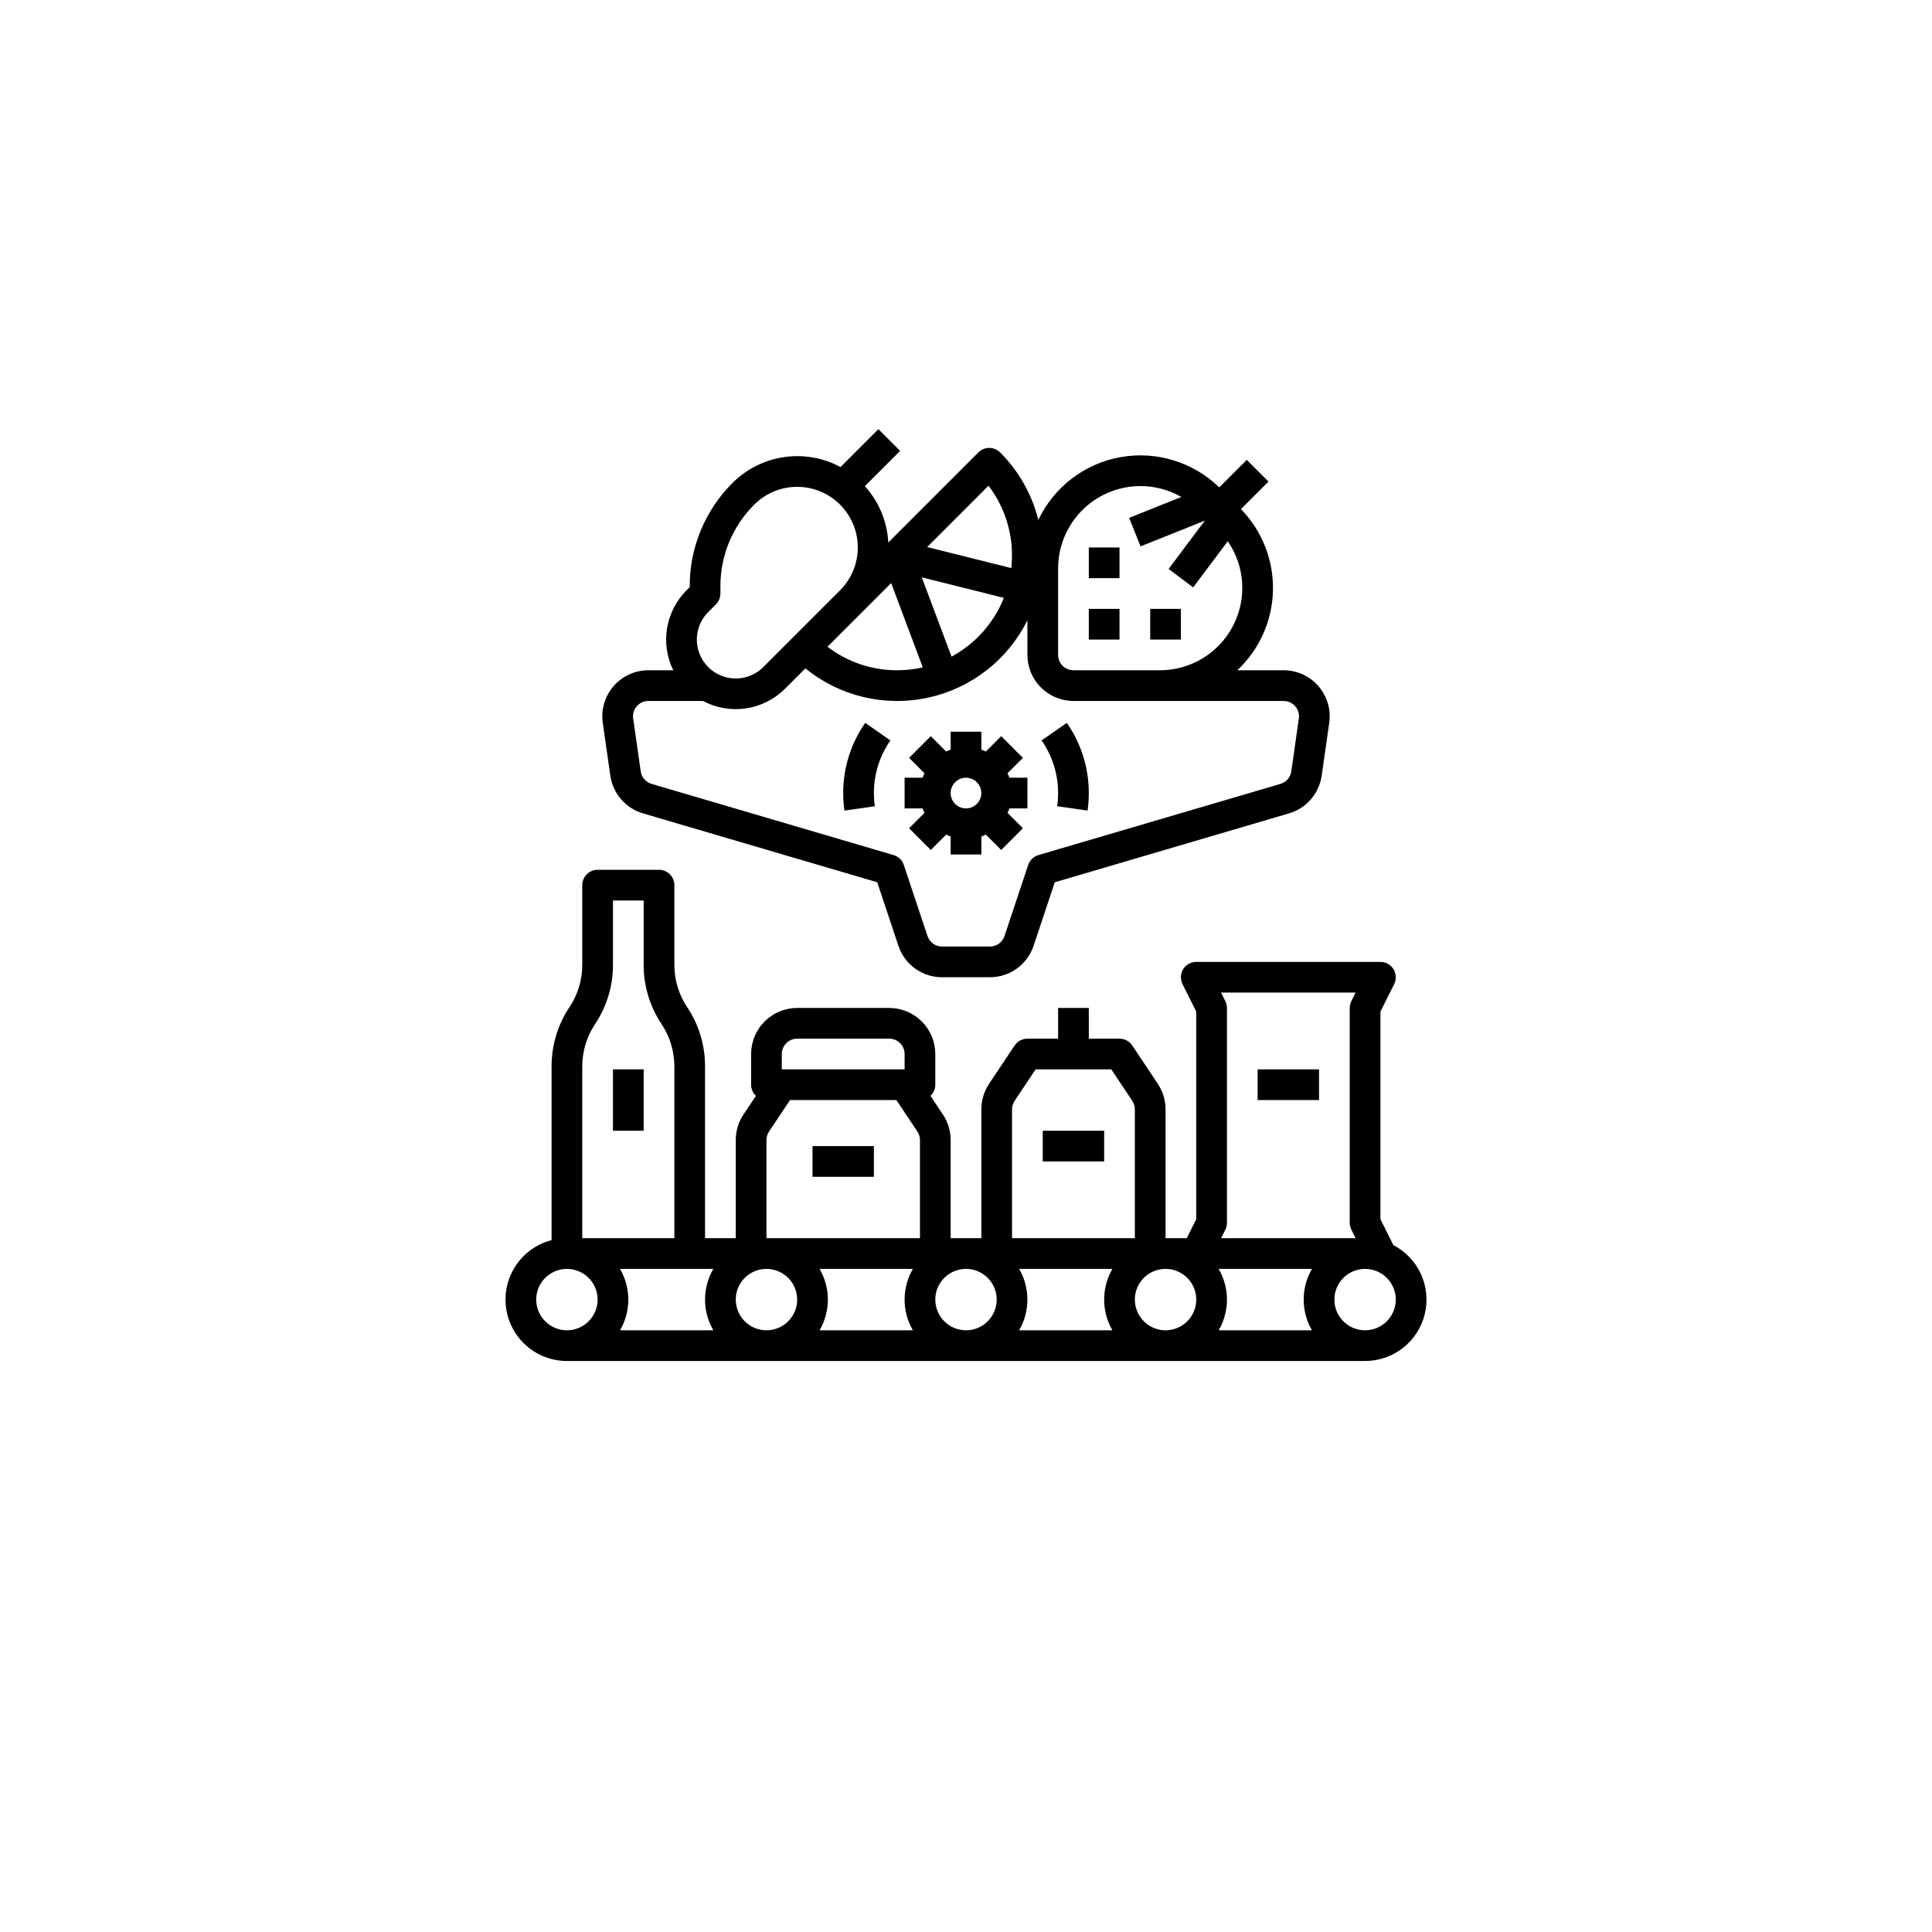
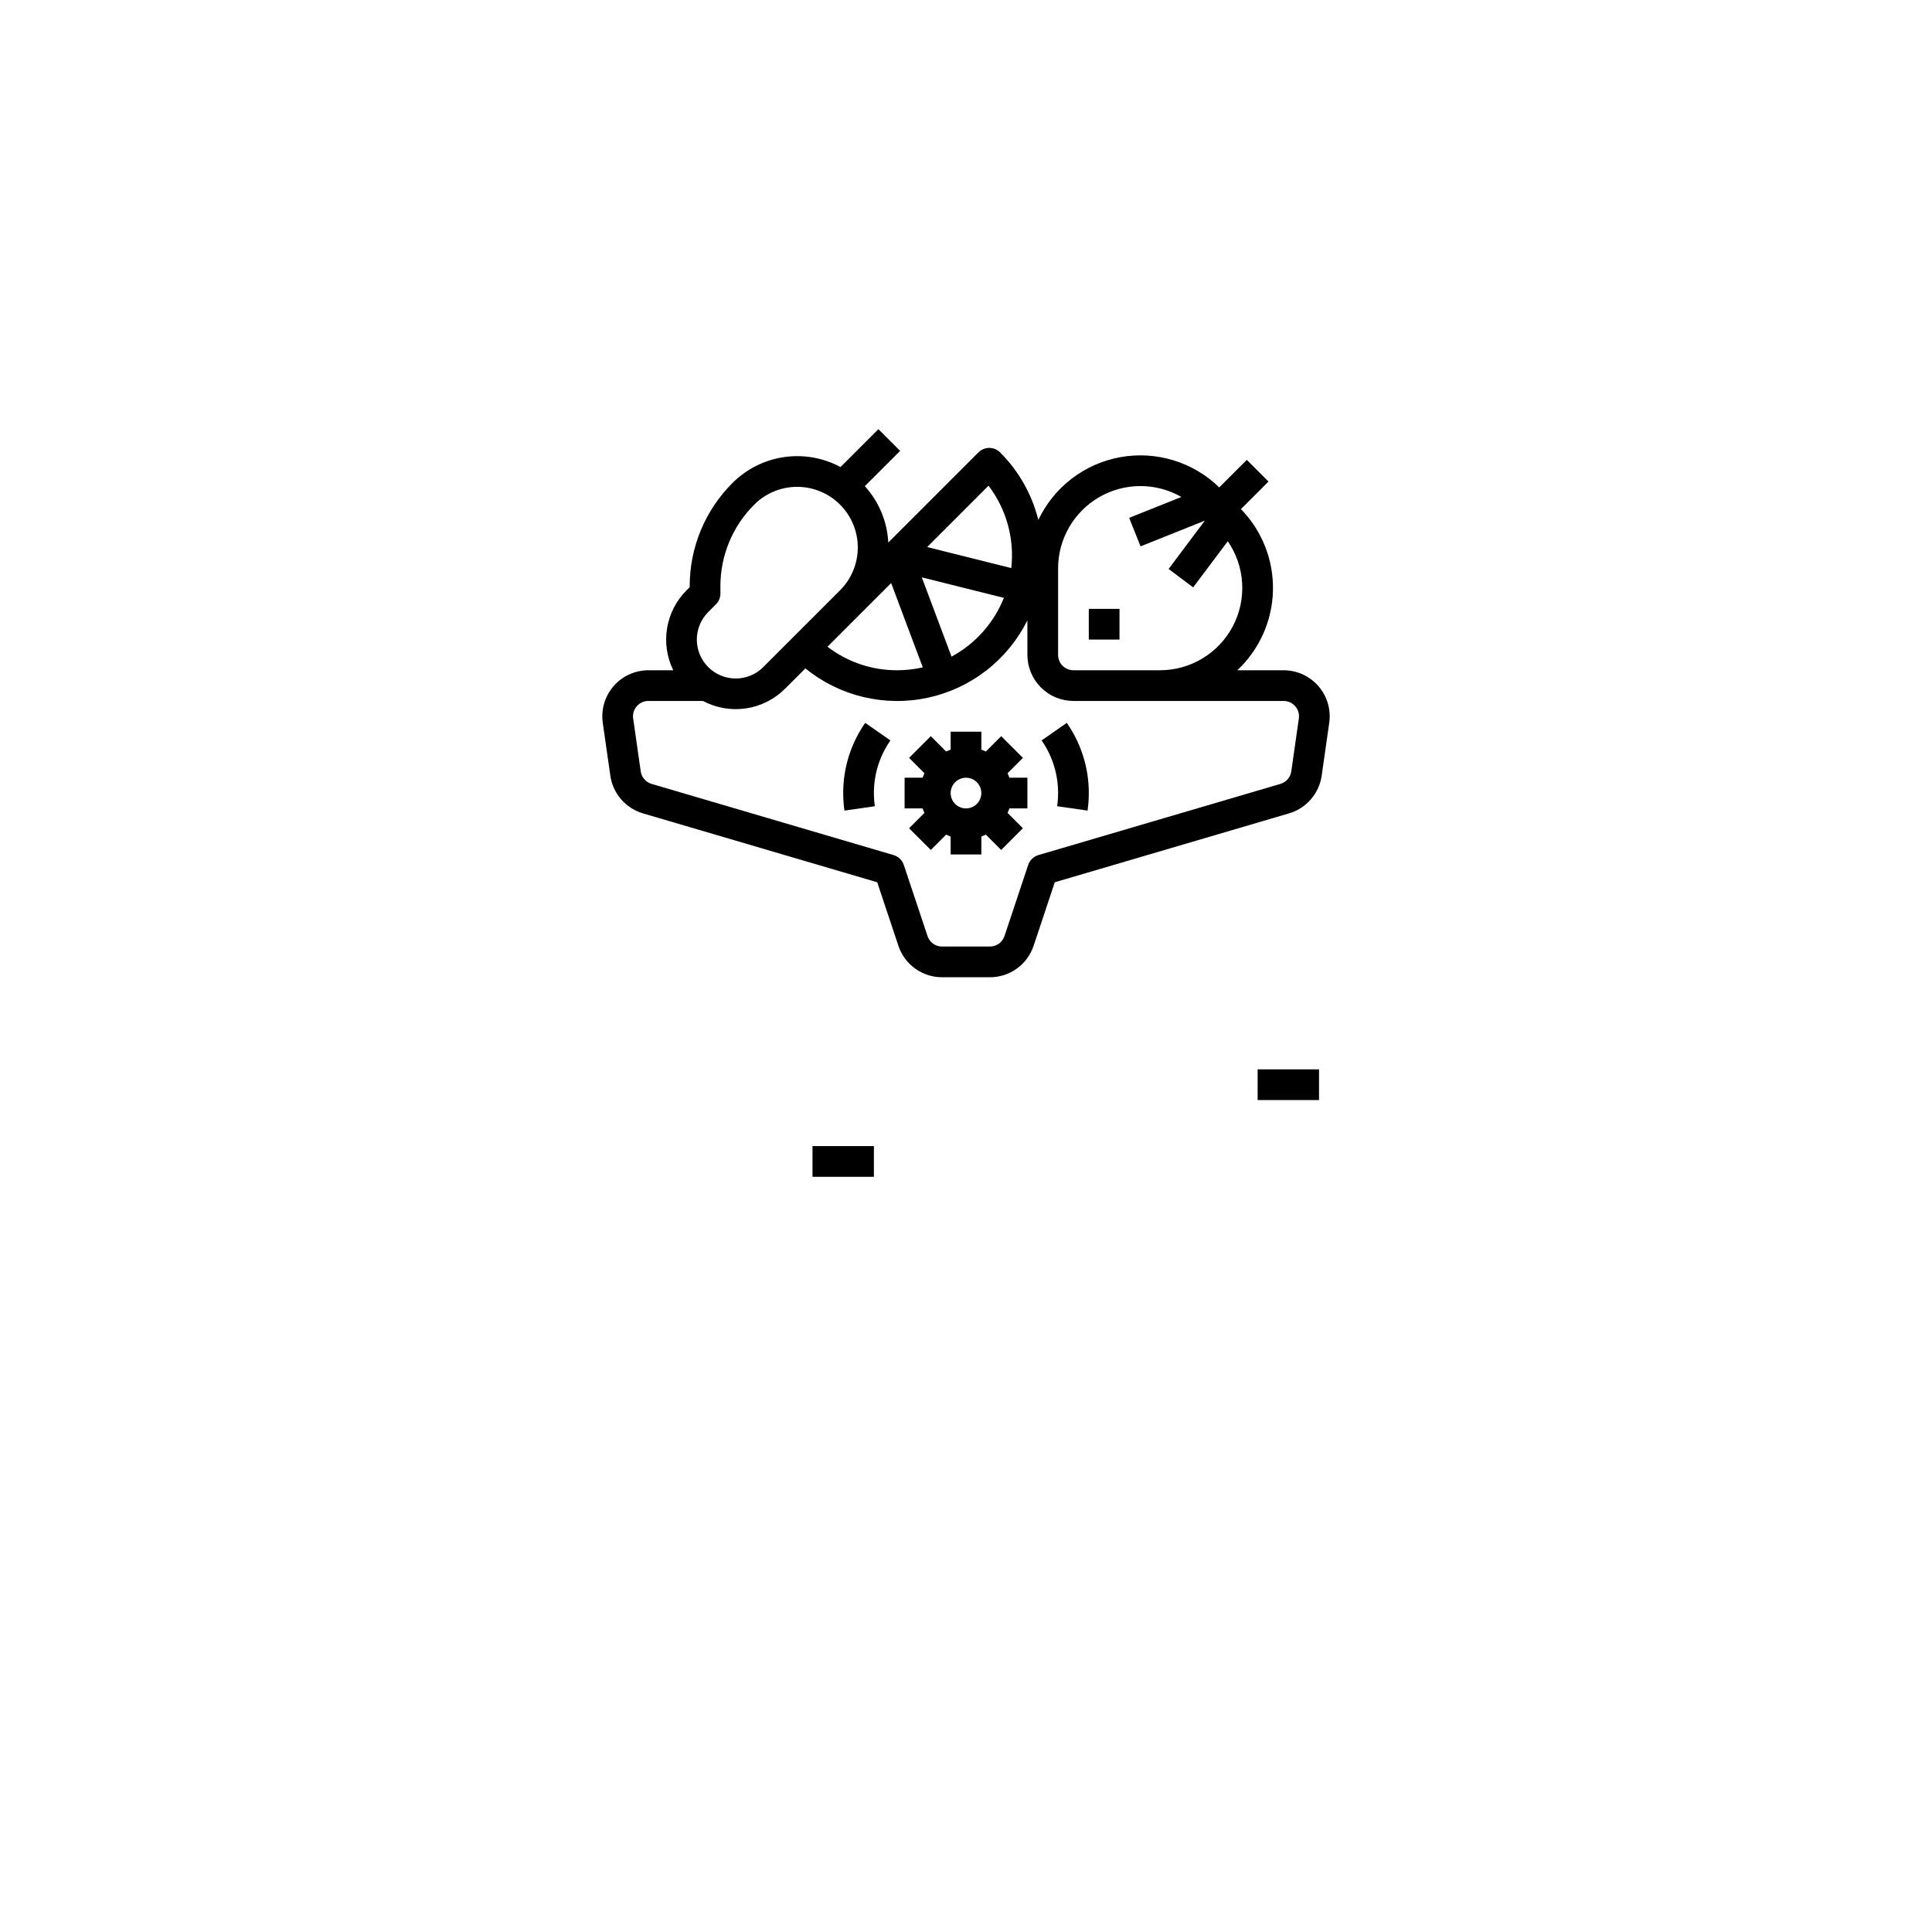
<svg xmlns="http://www.w3.org/2000/svg" width="118" height="118" viewBox="0 0 118 118" fill="none">
  <g filter="url(#filter0_d_9619_3327)">
    <circle cx="59" cy="55" r="55" fill="white" />
  </g>
-   <path d="M85.104 76.049L84.312 74.466V61.784L85.151 60.107C85.222 59.964 85.256 59.805 85.249 59.645C85.242 59.486 85.194 59.331 85.11 59.195C85.026 59.059 84.909 58.946 84.769 58.869C84.629 58.791 84.472 58.75 84.312 58.75H73.062C72.903 58.75 72.746 58.791 72.606 58.869C72.466 58.946 72.349 59.059 72.265 59.195C72.181 59.331 72.133 59.486 72.126 59.645C72.119 59.805 72.153 59.964 72.224 60.107L73.062 61.784V74.466L72.483 75.625H71.188V67.755C71.188 67.2 71.024 66.657 70.715 66.195L69.155 63.855C69.069 63.727 68.954 63.621 68.817 63.548C68.681 63.476 68.529 63.438 68.375 63.438H66.5V61.562H64.625V63.438H62.75C62.596 63.438 62.444 63.476 62.308 63.548C62.172 63.621 62.056 63.727 61.97 63.855L60.41 66.195C60.101 66.657 59.937 67.2 59.938 67.755V75.625H58.062V69.63C58.063 69.075 57.899 68.532 57.59 68.07L56.831 66.931C56.924 66.844 56.998 66.738 57.048 66.621C57.099 66.504 57.125 66.378 57.125 66.25V64.375C57.124 63.629 56.828 62.914 56.3 62.387C55.773 61.86 55.058 61.563 54.312 61.562H48.688C47.942 61.563 47.227 61.86 46.7 62.387C46.172 62.914 45.876 63.629 45.875 64.375V66.25C45.875 66.378 45.901 66.504 45.952 66.621C46.002 66.738 46.076 66.844 46.169 66.931L45.41 68.07C45.101 68.532 44.937 69.075 44.938 69.63V75.625H43.062V65.128C43.064 63.84 42.683 62.582 41.968 61.511C41.458 60.749 41.187 59.852 41.188 58.935V54.062C41.188 53.814 41.089 53.575 40.913 53.4C40.737 53.224 40.499 53.125 40.25 53.125H36.5C36.251 53.125 36.013 53.224 35.837 53.4C35.661 53.575 35.562 53.814 35.562 54.062V58.935C35.563 59.852 35.292 60.749 34.782 61.511C34.067 62.582 33.686 63.84 33.688 65.128V75.744C32.804 75.972 32.034 76.515 31.521 77.27C31.009 78.025 30.79 78.942 30.905 79.847C31.02 80.753 31.461 81.585 32.146 82.189C32.831 82.792 33.712 83.125 34.625 83.125H83.375C84.215 83.125 85.03 82.844 85.691 82.325C86.351 81.807 86.819 81.082 87.018 80.266C87.217 79.45 87.137 78.591 86.79 77.826C86.443 77.062 85.849 76.436 85.104 76.049ZM43.567 77.5C43.237 78.07 43.062 78.716 43.062 79.375C43.062 80.034 43.237 80.68 43.567 81.25H37.87C38.201 80.68 38.375 80.034 38.375 79.375C38.375 78.716 38.201 78.07 37.87 77.5H43.567ZM44.938 79.375C44.938 79.004 45.047 78.642 45.254 78.333C45.459 78.025 45.752 77.785 46.095 77.643C46.438 77.501 46.815 77.464 47.178 77.536C47.542 77.608 47.876 77.787 48.138 78.049C48.401 78.311 48.579 78.645 48.651 79.009C48.724 79.373 48.687 79.75 48.545 80.093C48.403 80.435 48.163 80.728 47.854 80.934C47.546 81.14 47.183 81.25 46.812 81.25C46.315 81.249 45.839 81.052 45.487 80.7C45.136 80.349 44.938 79.872 44.938 79.375ZM50.058 77.5H55.755C55.424 78.07 55.25 78.716 55.25 79.375C55.25 80.034 55.424 80.68 55.755 81.25H50.058C50.389 80.68 50.562 80.034 50.562 79.375C50.562 78.716 50.389 78.07 50.058 77.5ZM57.125 79.375C57.125 79.004 57.235 78.642 57.441 78.333C57.647 78.025 57.94 77.785 58.282 77.643C58.625 77.501 59.002 77.464 59.366 77.536C59.73 77.608 60.064 77.787 60.326 78.049C60.588 78.311 60.767 78.645 60.839 79.009C60.911 79.373 60.874 79.75 60.732 80.093C60.59 80.435 60.35 80.728 60.042 80.934C59.733 81.14 59.371 81.25 59 81.25C58.503 81.249 58.026 81.052 57.675 80.7C57.323 80.349 57.126 79.872 57.125 79.375ZM62.245 77.5H67.942C67.612 78.07 67.438 78.716 67.438 79.375C67.438 80.034 67.612 80.68 67.942 81.25H62.245C62.576 80.68 62.75 80.034 62.75 79.375C62.75 78.716 62.576 78.07 62.245 77.5ZM69.312 79.375C69.312 79.004 69.422 78.642 69.629 78.333C69.835 78.025 70.127 77.785 70.47 77.643C70.813 77.501 71.19 77.464 71.553 77.536C71.917 77.608 72.251 77.787 72.513 78.049C72.776 78.311 72.954 78.645 73.026 79.009C73.099 79.373 73.062 79.75 72.92 80.093C72.778 80.435 72.538 80.728 72.229 80.934C71.921 81.14 71.558 81.25 71.188 81.25C70.69 81.249 70.214 81.052 69.862 80.7C69.511 80.349 69.313 79.872 69.312 79.375ZM74.433 77.5H80.129C79.799 78.07 79.625 78.716 79.625 79.375C79.625 80.034 79.799 80.68 80.129 81.25H74.433C74.763 80.68 74.938 80.034 74.938 79.375C74.938 78.716 74.763 78.07 74.433 77.5ZM74.838 61.143L74.579 60.625H82.796L82.537 61.143C82.471 61.273 82.438 61.417 82.438 61.562V74.688C82.438 74.833 82.471 74.977 82.537 75.107L82.796 75.625H74.579L74.838 75.107C74.904 74.977 74.938 74.833 74.938 74.688V61.562C74.938 61.417 74.904 61.273 74.838 61.143ZM61.812 67.755C61.812 67.57 61.867 67.389 61.97 67.235L63.252 65.312H67.873L69.155 67.235C69.258 67.389 69.313 67.57 69.312 67.755V75.625H61.812V67.755ZM47.75 64.375C47.75 64.126 47.849 63.888 48.025 63.712C48.201 63.537 48.439 63.438 48.688 63.438H54.312C54.561 63.438 54.799 63.537 54.975 63.712C55.151 63.888 55.25 64.126 55.25 64.375V65.312H47.75V64.375ZM46.812 69.63C46.812 69.445 46.867 69.264 46.97 69.11L48.252 67.188H54.748L56.03 69.11C56.133 69.264 56.188 69.445 56.188 69.63V75.625H46.812V69.63ZM35.562 65.128C35.562 64.211 35.833 63.314 36.343 62.551C37.058 61.481 37.439 60.222 37.438 58.935V55H39.312V58.935C39.311 60.222 39.692 61.481 40.407 62.551C40.917 63.314 41.188 64.211 41.188 65.128V75.625H35.562V65.128ZM32.75 79.375C32.75 79.004 32.86 78.642 33.066 78.333C33.272 78.025 33.565 77.785 33.907 77.643C34.25 77.501 34.627 77.464 34.991 77.536C35.355 77.608 35.689 77.787 35.951 78.049C36.213 78.311 36.392 78.645 36.464 79.009C36.536 79.373 36.499 79.75 36.357 80.093C36.215 80.435 35.975 80.728 35.667 80.934C35.358 81.14 34.996 81.25 34.625 81.25C34.128 81.249 33.651 81.052 33.3 80.7C32.948 80.349 32.751 79.872 32.75 79.375ZM83.375 81.25C83.004 81.25 82.642 81.14 82.333 80.934C82.025 80.728 81.785 80.435 81.643 80.093C81.501 79.75 81.464 79.373 81.536 79.009C81.608 78.645 81.787 78.311 82.049 78.049C82.311 77.787 82.645 77.608 83.009 77.536C83.373 77.464 83.75 77.501 84.093 77.643C84.435 77.785 84.728 78.025 84.934 78.333C85.14 78.642 85.25 79.004 85.25 79.375C85.249 79.872 85.052 80.349 84.7 80.7C84.349 81.052 83.872 81.249 83.375 81.25Z" fill="black" />
  <path d="M80.562 65.312H76.812V67.188H80.562V65.312Z" fill="black" />
-   <path d="M67.438 69.062H63.688V70.938H67.438V69.062Z" fill="black" />
  <path d="M53.375 70H49.625V71.875H53.375V70Z" fill="black" />
-   <path d="M39.312 65.312H37.438V69.062H39.312V65.312Z" fill="black" />
-   <path d="M68.375 33.438H66.5V35.312H68.375V33.438Z" fill="black" />
-   <path d="M72.125 37.188H70.25V39.062H72.125V37.188Z" fill="black" />
  <path d="M68.375 37.188H66.5V39.062H68.375V37.188Z" fill="black" />
  <path d="M37.277 47.377C37.354 47.91 37.582 48.41 37.935 48.818C38.288 49.226 38.75 49.524 39.267 49.677L53.578 53.886L54.871 57.764C55.057 58.325 55.415 58.812 55.894 59.157C56.373 59.502 56.949 59.688 57.539 59.687H60.461C61.052 59.688 61.627 59.502 62.106 59.157C62.585 58.812 62.943 58.325 63.13 57.764L64.422 53.886L78.733 49.677C79.25 49.524 79.713 49.226 80.065 48.818C80.418 48.41 80.647 47.91 80.724 47.376L81.185 44.148C81.242 43.749 81.213 43.342 81.099 42.956C80.985 42.569 80.79 42.212 80.525 41.907C80.261 41.603 79.935 41.358 79.569 41.191C79.202 41.024 78.804 40.937 78.401 40.937H75.569C76.238 40.311 76.776 39.557 77.15 38.72C77.524 37.883 77.728 36.98 77.748 36.063C77.769 35.147 77.607 34.235 77.271 33.382C76.936 32.529 76.433 31.752 75.793 31.095L77.476 29.413L76.15 28.087L74.467 29.769C73.681 29.003 72.723 28.436 71.673 28.115C70.623 27.793 69.512 27.727 68.431 27.921C67.351 28.116 66.332 28.565 65.46 29.232C64.588 29.9 63.888 30.765 63.418 31.757C63.03 30.195 62.222 28.769 61.083 27.632C60.907 27.456 60.669 27.357 60.42 27.357C60.172 27.357 59.933 27.456 59.757 27.632L54.254 33.135C54.188 31.857 53.681 30.64 52.821 29.692L54.976 27.538L53.65 26.212L51.336 28.526C50.279 27.957 49.067 27.744 47.88 27.919C46.692 28.093 45.593 28.645 44.743 29.493C43.911 30.321 43.251 31.306 42.801 32.392C42.352 33.477 42.122 34.64 42.125 35.814V35.861L41.931 36.056C41.304 36.683 40.889 37.491 40.743 38.367C40.598 39.242 40.73 40.141 41.12 40.937H39.6C39.197 40.937 38.798 41.024 38.432 41.191C38.065 41.358 37.739 41.603 37.475 41.907C37.211 42.212 37.015 42.569 36.902 42.956C36.788 43.342 36.758 43.749 36.815 44.148L37.277 47.377ZM64.625 34.716C64.625 33.835 64.857 32.969 65.297 32.205C65.738 31.442 66.371 30.807 67.134 30.365C67.896 29.923 68.762 29.689 69.643 29.687C70.525 29.685 71.391 29.915 72.156 30.353L68.965 31.629L69.661 33.37L73.588 31.799L71.375 34.75L72.875 35.875L74.989 33.057C75.508 33.812 75.812 34.695 75.866 35.61C75.921 36.525 75.724 37.437 75.298 38.248C74.871 39.06 74.231 39.739 73.447 40.213C72.662 40.687 71.763 40.937 70.846 40.937H65.563C65.314 40.937 65.076 40.838 64.9 40.662C64.724 40.487 64.626 40.248 64.625 40V34.716ZM54.429 35.612L56.36 40.761C55.846 40.878 55.322 40.937 54.795 40.937C53.257 40.942 51.761 40.437 50.54 39.501L54.429 35.612ZM58.116 40.105L56.3 35.262L61.314 36.516C60.702 38.05 59.57 39.321 58.116 40.105ZM60.376 29.665C61.469 31.101 61.967 32.903 61.766 34.696L56.629 33.412L60.376 29.665ZM43.257 37.382L43.726 36.913C43.901 36.737 44 36.498 44 36.25V35.814C43.998 34.886 44.179 33.967 44.534 33.109C44.89 32.252 45.411 31.473 46.069 30.819C46.764 30.125 47.706 29.734 48.688 29.734C49.67 29.735 50.612 30.125 51.306 30.819C52.001 31.513 52.391 32.455 52.391 33.437C52.391 34.419 52 35.361 51.306 36.056L46.618 40.743C46.398 40.964 46.136 41.139 45.847 41.259C45.559 41.379 45.25 41.44 44.937 41.44C44.625 41.441 44.316 41.379 44.027 41.26C43.739 41.14 43.477 40.965 43.256 40.744C43.035 40.523 42.86 40.261 42.74 39.973C42.621 39.684 42.56 39.375 42.56 39.063C42.56 38.75 42.621 38.441 42.741 38.153C42.861 37.864 43.036 37.602 43.257 37.382ZM38.891 43.136C38.979 43.033 39.087 42.952 39.21 42.896C39.332 42.84 39.465 42.811 39.6 42.812H42.934C43.739 43.241 44.66 43.4 45.562 43.266C46.464 43.132 47.299 42.713 47.944 42.069L49.19 40.824C50.224 41.664 51.433 42.261 52.728 42.571C54.024 42.88 55.373 42.895 56.675 42.614C57.977 42.332 59.199 41.761 60.25 40.943C61.302 40.126 62.156 39.082 62.75 37.89V40C62.751 40.745 63.048 41.46 63.575 41.988C64.102 42.515 64.817 42.812 65.563 42.812H78.401C78.535 42.812 78.668 42.841 78.79 42.897C78.912 42.953 79.021 43.034 79.109 43.136C79.197 43.237 79.262 43.356 79.3 43.485C79.338 43.614 79.348 43.749 79.329 43.882L78.868 47.111C78.842 47.289 78.766 47.456 78.648 47.592C78.531 47.728 78.376 47.827 78.204 47.878L63.423 52.225C63.278 52.268 63.145 52.345 63.037 52.45C62.928 52.555 62.846 52.685 62.798 52.828L61.351 57.171C61.289 57.358 61.169 57.52 61.01 57.636C60.85 57.751 60.658 57.812 60.461 57.812H57.539C57.342 57.812 57.151 57.751 56.991 57.636C56.831 57.52 56.712 57.358 56.65 57.171L55.202 52.828C55.154 52.685 55.072 52.555 54.964 52.45C54.855 52.345 54.722 52.268 54.577 52.225L39.796 47.878C39.624 47.827 39.47 47.728 39.352 47.592C39.235 47.456 39.158 47.289 39.133 47.111L38.672 43.882C38.652 43.749 38.661 43.614 38.699 43.485C38.737 43.356 38.803 43.237 38.891 43.136Z" fill="black" />
  <path d="M56.462 49.649L55.525 50.587L56.85 51.913L57.788 50.975C57.877 51.018 57.969 51.056 58.062 51.089V52.188H59.938V51.089C60.031 51.056 60.123 51.018 60.212 50.975L61.15 51.913L62.475 50.587L61.538 49.649C61.58 49.56 61.618 49.468 61.651 49.375H62.75V47.5H61.651C61.618 47.407 61.58 47.315 61.538 47.226L62.475 46.288L61.15 44.962L60.212 45.9C60.123 45.857 60.031 45.819 59.938 45.786V44.688H58.062V45.786C57.969 45.819 57.877 45.857 57.788 45.9L56.85 44.962L55.525 46.288L56.462 47.226C56.42 47.315 56.382 47.407 56.349 47.5H55.25V49.375H56.349C56.382 49.468 56.42 49.56 56.462 49.649ZM58.062 48.438C58.062 48.252 58.117 48.071 58.221 47.917C58.324 47.763 58.47 47.642 58.641 47.571C58.812 47.5 59.001 47.482 59.183 47.518C59.365 47.554 59.532 47.644 59.663 47.775C59.794 47.906 59.883 48.073 59.919 48.255C59.956 48.437 59.937 48.625 59.866 48.796C59.795 48.968 59.675 49.114 59.521 49.217C59.367 49.32 59.185 49.375 59 49.375C58.751 49.375 58.513 49.276 58.337 49.1C58.162 48.924 58.063 48.686 58.062 48.438Z" fill="black" />
  <path d="M53.432 49.242C53.394 48.975 53.375 48.706 53.375 48.437C53.373 47.288 53.724 46.166 54.383 45.224L52.845 44.151C51.967 45.407 51.497 46.904 51.5 48.437C51.5 48.795 51.525 49.153 51.576 49.508L53.432 49.242Z" fill="black" />
  <path d="M64.568 49.242L66.424 49.508C66.475 49.153 66.5 48.795 66.5 48.437C66.503 46.904 66.033 45.407 65.155 44.151L63.617 45.223C64.275 46.166 64.627 47.288 64.625 48.437C64.625 48.706 64.606 48.975 64.568 49.242Z" fill="black" />
  <defs>
    <filter id="filter0_d_9619_3327" x="0" y="0" width="118" height="118" filterUnits="userSpaceOnUse" color-interpolation-filters="sRGB">
      <feFlood flood-opacity="0" result="BackgroundImageFix" />
      <feColorMatrix in="SourceAlpha" type="matrix" values="0 0 0 0 0 0 0 0 0 0 0 0 0 0 0 0 0 0 127 0" result="hardAlpha" />
      <feOffset dy="4" />
      <feGaussianBlur stdDeviation="2" />
      <feComposite in2="hardAlpha" operator="out" />
      <feColorMatrix type="matrix" values="0 0 0 0 0 0 0 0 0 0 0 0 0 0 0 0 0 0 0.25 0" />
      <feBlend mode="normal" in2="BackgroundImageFix" result="effect1_dropShadow_9619_3327" />
      <feBlend mode="normal" in="SourceGraphic" in2="effect1_dropShadow_9619_3327" result="shape" />
    </filter>
  </defs>
</svg>